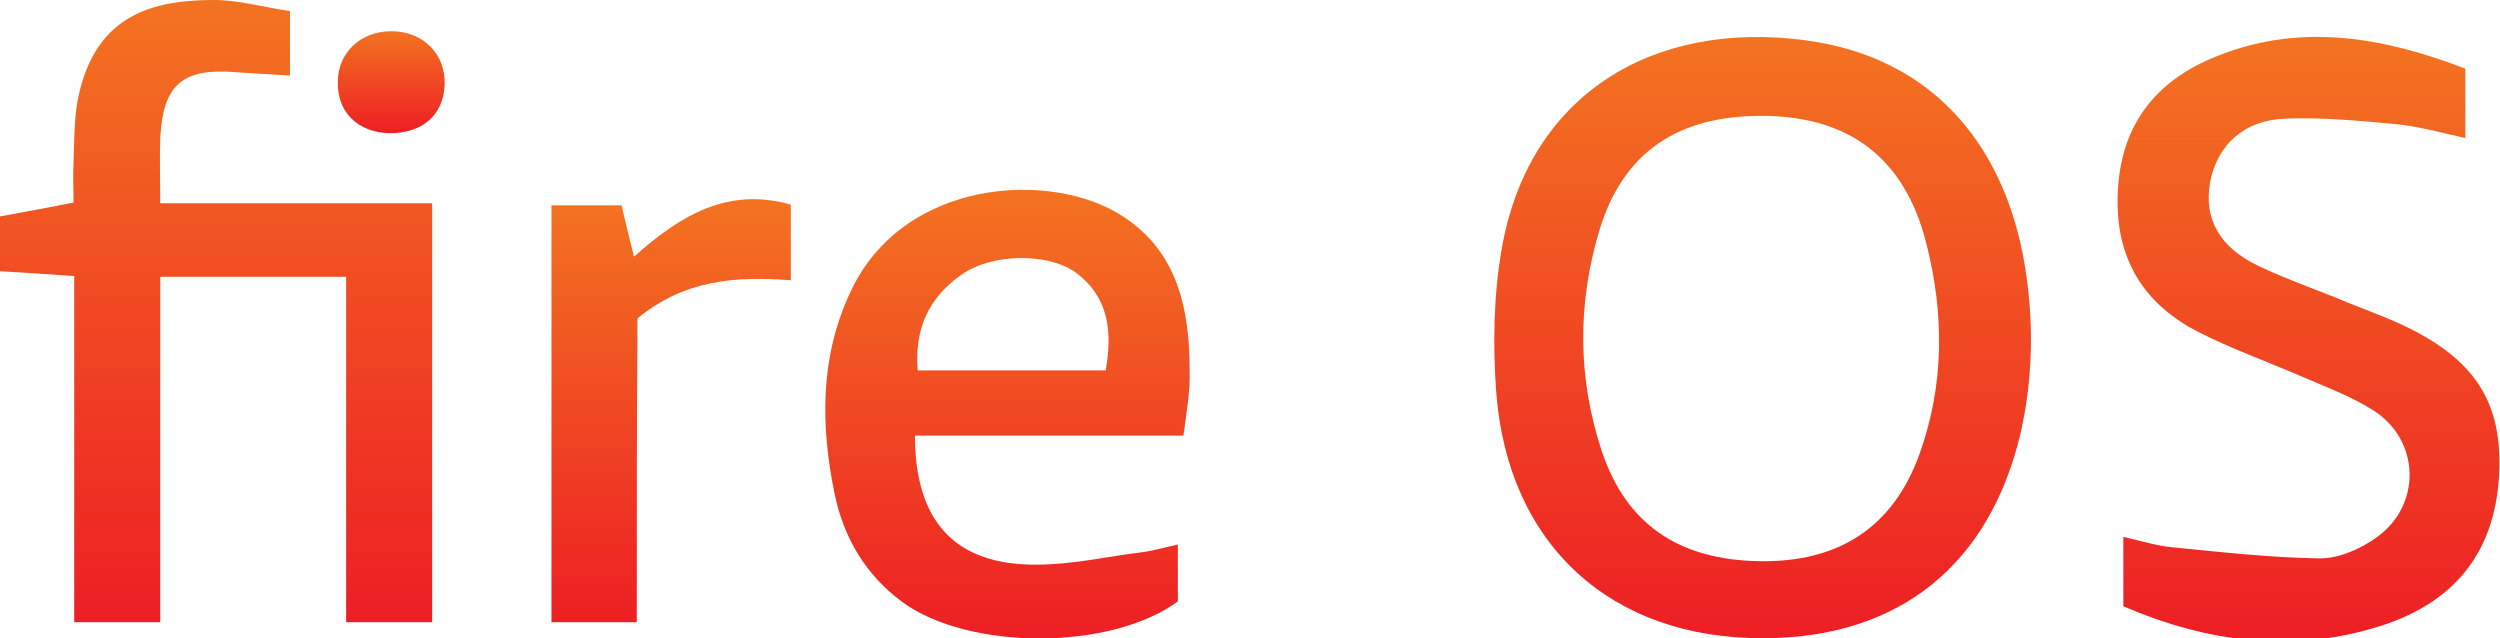
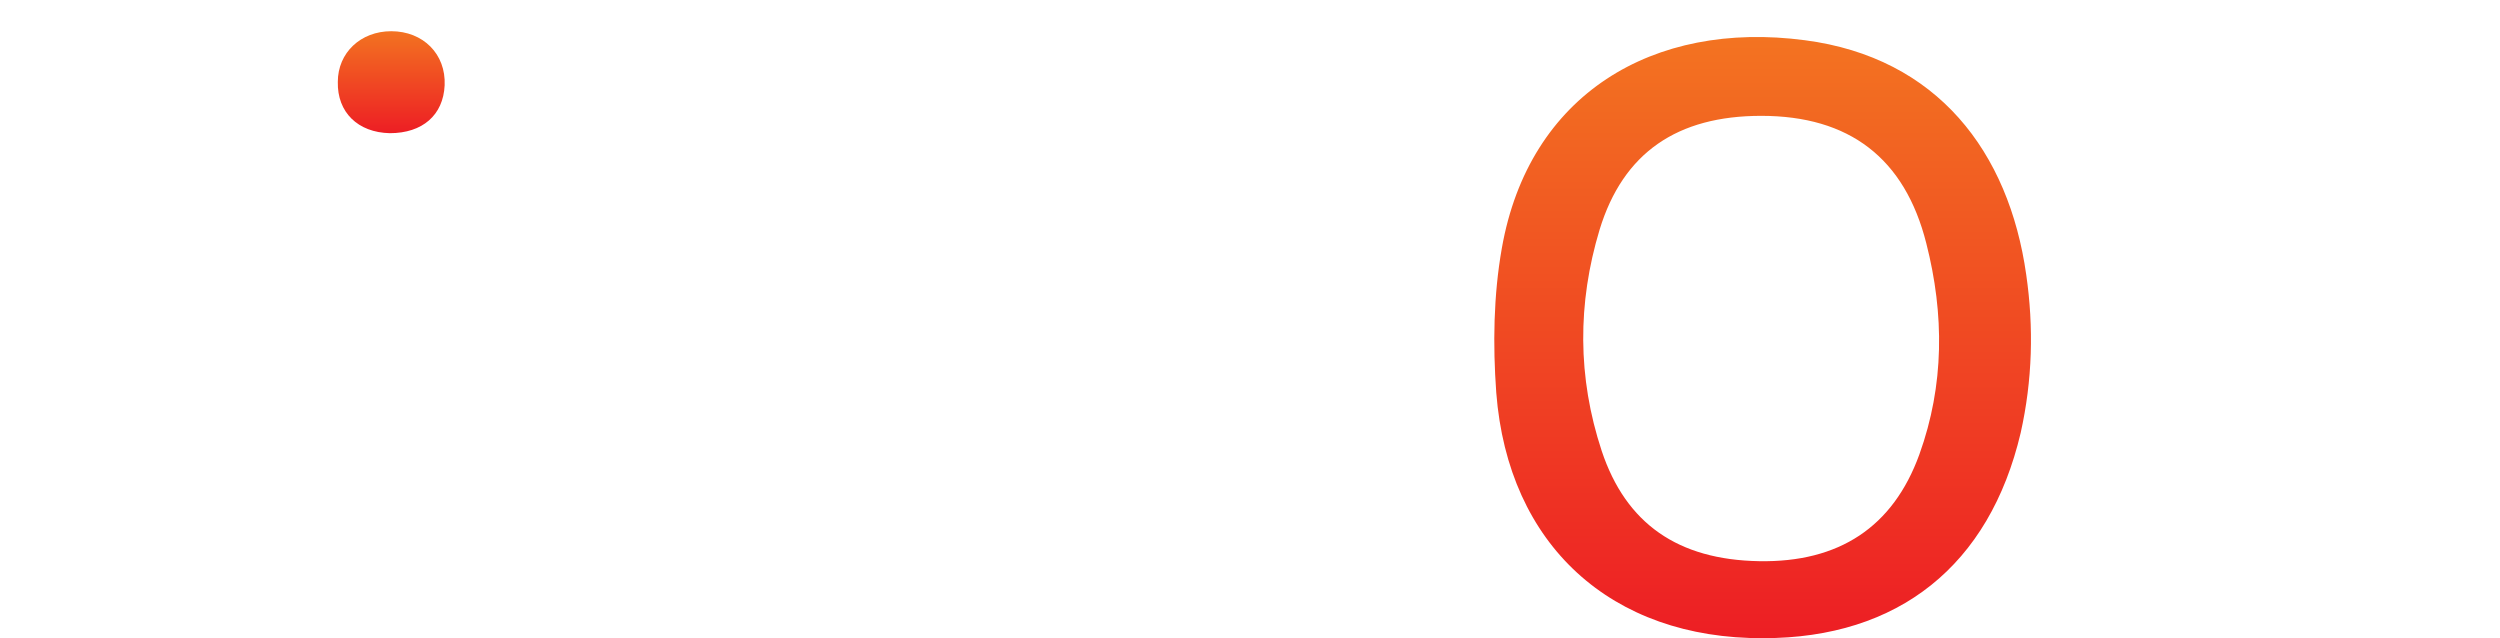
<svg xmlns="http://www.w3.org/2000/svg" version="1.1" id="Layer_1" x="0px" y="0px" viewBox="0 0 360.4 92" style="enable-background:new 0 0 360.4 92;" xml:space="preserve">
  <style type="text/css">
	.st0{fill:url(#SVGID_1_);}
	.st1{fill:url(#SVGID_2_);}
	.st2{fill:url(#SVGID_3_);}
	.st3{fill:url(#SVGID_4_);}
	.st4{fill:url(#SVGID_5_);}
	.st5{fill:url(#SVGID_6_);}
</style>
  <g>
    <linearGradient id="SVGID_1_" gradientUnits="userSpaceOnUse" x1="254.092" y1="92.02" x2="254.092" y2="5.387">
      <stop offset="0" style="stop-color:#ED1E24" />
      <stop offset="1" style="stop-color:#F37321" />
    </linearGradient>
    <path class="st0" d="M254.2,92c-21.9,0.1-36.8-13.4-38.5-35.4c-0.5-6.9-0.4-14,0.8-20.8c3.9-22.2,21.8-32.9,43.7-30   c19.1,2.5,29.4,16.1,31.9,33.8c1.1,7.6,0.9,15.2-0.8,22.8C286.8,81.5,273.7,92,254.2,92z M253.9,16.7c-12.1,0-19.9,5.3-23.3,16.4   c-3.2,10.6-3.2,21.3,0.3,31.9c3.5,10.5,11,15.7,22.7,15.9c11.5,0.2,19.3-4.9,23.1-15.4c3.6-10,3.6-20.2,1-30.4   C274.6,22.8,266.6,16.7,253.9,16.7z" />
    <linearGradient id="SVGID_2_" gradientUnits="userSpaceOnUse" x1="31.2" y1="89.749" x2="31.2" y2="-9.094947e-13">
      <stop offset="0" style="stop-color:#ED1E24" />
      <stop offset="1" style="stop-color:#F37321" />
    </linearGradient>
-     <path class="st1" d="M10.7,39.8C6.6,39.5,3.5,39.3,0,39.1c0-2.6,0-5,0-7.9c3.2-0.6,6.6-1.2,10.6-2c0-1.9-0.1-3.9,0-5.8   c0.1-2.8,0.1-5.7,0.5-8.4C13.3,2.5,21.4,0.1,30.3,0c3.7-0.1,7.5,1,11.5,1.6c0,3.2,0,6,0,9.3c-2.7-0.2-5.3-0.3-7.9-0.5   c-7.6-0.6-10.4,1.8-10.8,9.5c-0.1,2.9,0,5.9,0,9.4c13.3,0,26,0,39.2,0c0,20.4,0,40.3,0,60.4c-4.2,0-7.9,0-12.4,0   c0-16.6,0-33,0-49.8c-9.2,0-17.7,0-26.8,0c0,16.7,0,33.1,0,49.8c-4.3,0-8,0-12.4,0C10.7,73.1,10.7,56.7,10.7,39.8z" />
    <linearGradient id="SVGID_3_" gradientUnits="userSpaceOnUse" x1="332.891" y1="92.265" x2="332.891" y2="5.297">
      <stop offset="0" style="stop-color:#ED1E24" />
      <stop offset="1" style="stop-color:#F37321" />
    </linearGradient>
-     <path class="st2" d="M355.4,9.9c0,3.3,0,6.4,0,10c-3.6-0.8-6.8-1.7-10-2c-5.3-0.5-10.6-1-15.9-0.8c-6.1,0.2-9.9,3.9-10.9,9.2   c-0.9,5.2,1.3,9.3,6.9,12c4.2,2,8.6,3.5,12.9,5.3c2.2,0.9,4.4,1.7,6.5,2.6c11.3,4.9,15.7,11.1,15.4,21.4c-0.3,11.2-5.8,19-17,22.6   c-12.5,4-24.9,2.5-37.2-2.8c0-3.2,0-6.3,0-10c2.7,0.6,4.9,1.3,7.1,1.5c7.1,0.7,14.2,1.5,21.3,1.6c2.7,0,5.9-1.4,8.2-3.1   c6.4-4.6,6.2-13.9-0.5-18.2c-3.3-2.1-7.1-3.5-10.8-5.1c-4.9-2.1-9.9-3.9-14.6-6.3c-9.1-4.7-12.5-12.5-11.3-22.4   c1.1-8.9,6.6-14.5,14.6-17.5C332,3.3,343.7,5.4,355.4,9.9z" />
    <linearGradient id="SVGID_4_" gradientUnits="userSpaceOnUse" x1="145.409" y1="91.993" x2="145.409" y2="27.312">
      <stop offset="0" style="stop-color:#ED1E24" />
      <stop offset="1" style="stop-color:#F37321" />
    </linearGradient>
-     <path class="st3" d="M170.6,62.8c-13.3,0-26,0-38.7,0c0,12.5,5.9,18.7,17.6,18.6c5.1,0,10.2-1.2,15.2-1.8c1.6-0.2,3.2-0.7,5.1-1.1   c0,3,0,5.6,0,8.2c-9.7,7.1-30.1,7.1-39.7,0.1c-5.3-3.9-8.5-9.3-9.8-15.7c-2-9.8-2.1-19.5,2.2-28.8c7.6-16.7,29.2-17.8,39.4-11.1   c8,5.2,9.6,13.6,9.6,22.3C171.6,56.3,171.1,59.1,170.6,62.8z M159.4,53.4c1-5.7,0.4-10.6-4.3-14.1c-4-2.9-12.1-2.8-16.5,0.3   c-4.7,3.3-6.8,7.8-6.3,13.8C141.5,53.4,150.3,53.4,159.4,53.4z" />
    <linearGradient id="SVGID_5_" gradientUnits="userSpaceOnUse" x1="96.723" y1="89.746" x2="96.723" y2="28.71">
      <stop offset="0" style="stop-color:#ED1E24" />
      <stop offset="1" style="stop-color:#F37321" />
    </linearGradient>
-     <path class="st4" d="M91.8,89.7c-4.4,0-8.2,0-12.3,0c0-20.1,0-40,0-60.1c3.6,0,6.8,0,10.1,0c0.6,2.5,1.1,4.7,1.8,7.4   c6.6-5.9,13.5-10.1,22.6-7.5c0,3.8,0,7.2,0,10.9c-7.9-0.6-15.3-0.1-22.1,5.5C91.8,60.1,91.8,74.8,91.8,89.7z" />
    <linearGradient id="SVGID_6_" gradientUnits="userSpaceOnUse" x1="56.378" y1="19.18" x2="56.378" y2="4.426">
      <stop offset="0" style="stop-color:#ED1E24" />
      <stop offset="1" style="stop-color:#F37321" />
    </linearGradient>
    <path class="st5" d="M56.2,19.2c-4.6-0.1-7.6-3-7.5-7.4c0-4.2,3.3-7.3,7.7-7.3c4.6,0,7.9,3.3,7.7,7.8   C63.9,16.6,60.9,19.2,56.2,19.2z" />
  </g>
</svg>